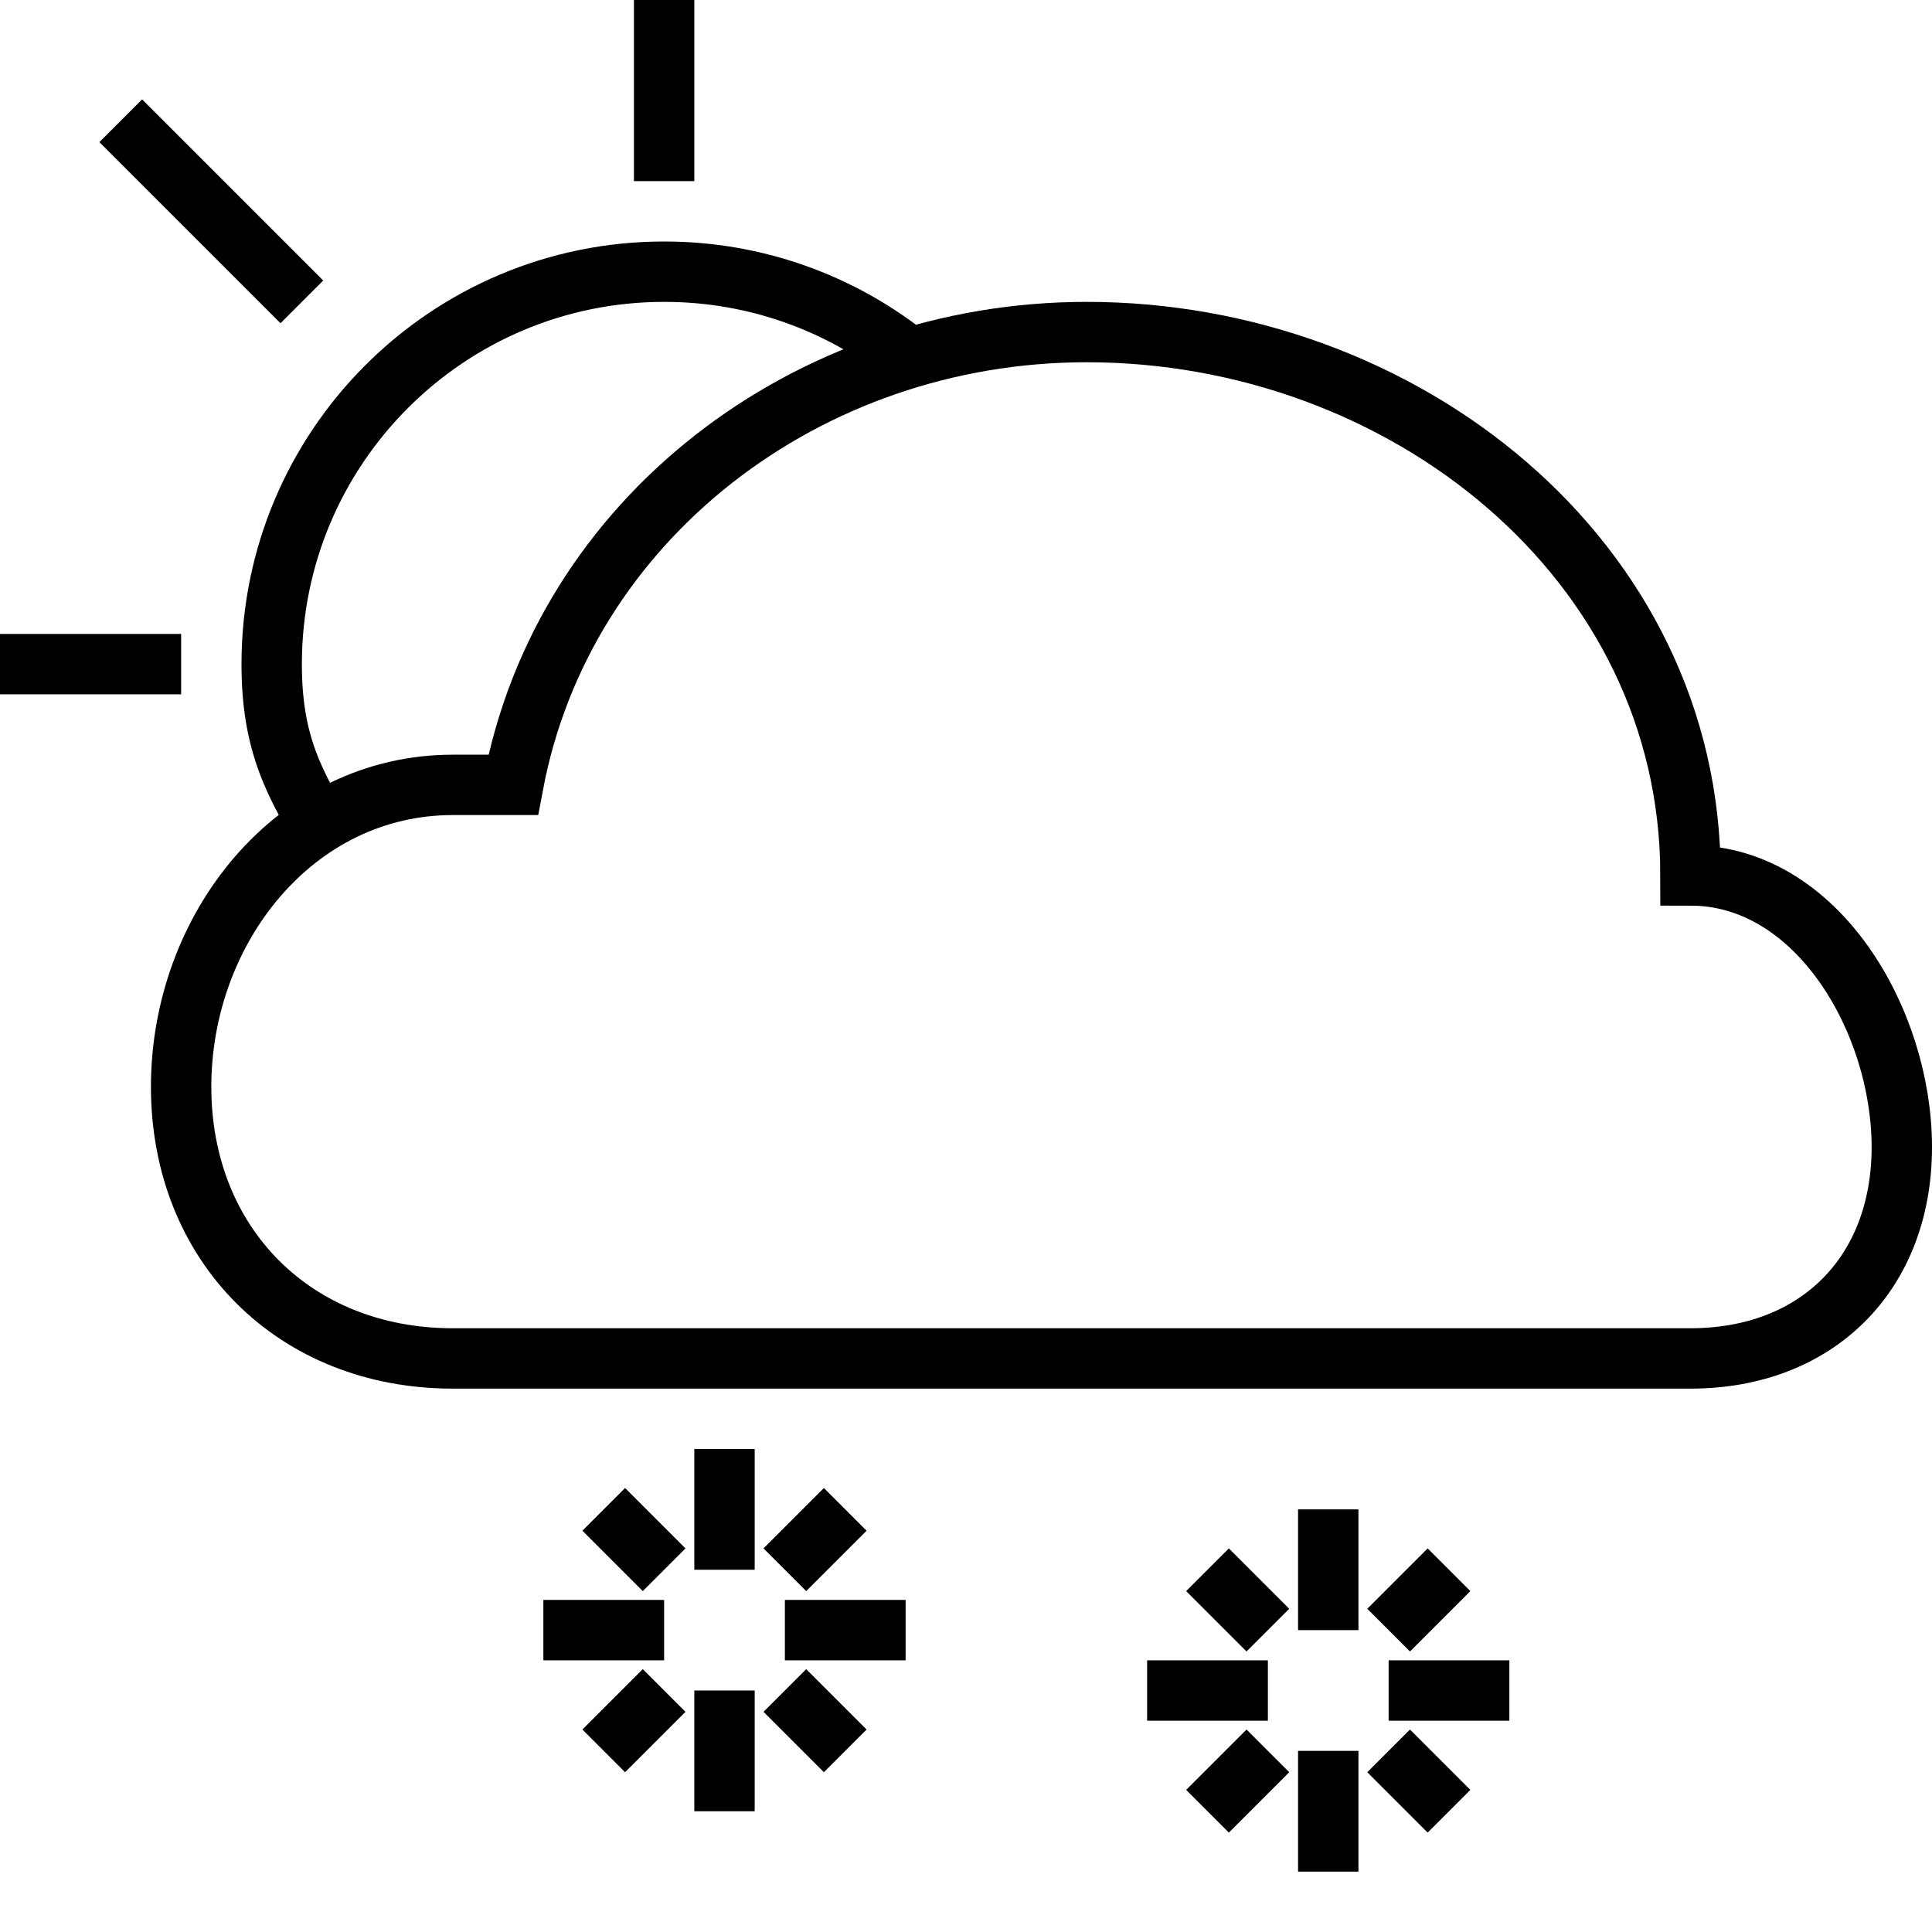
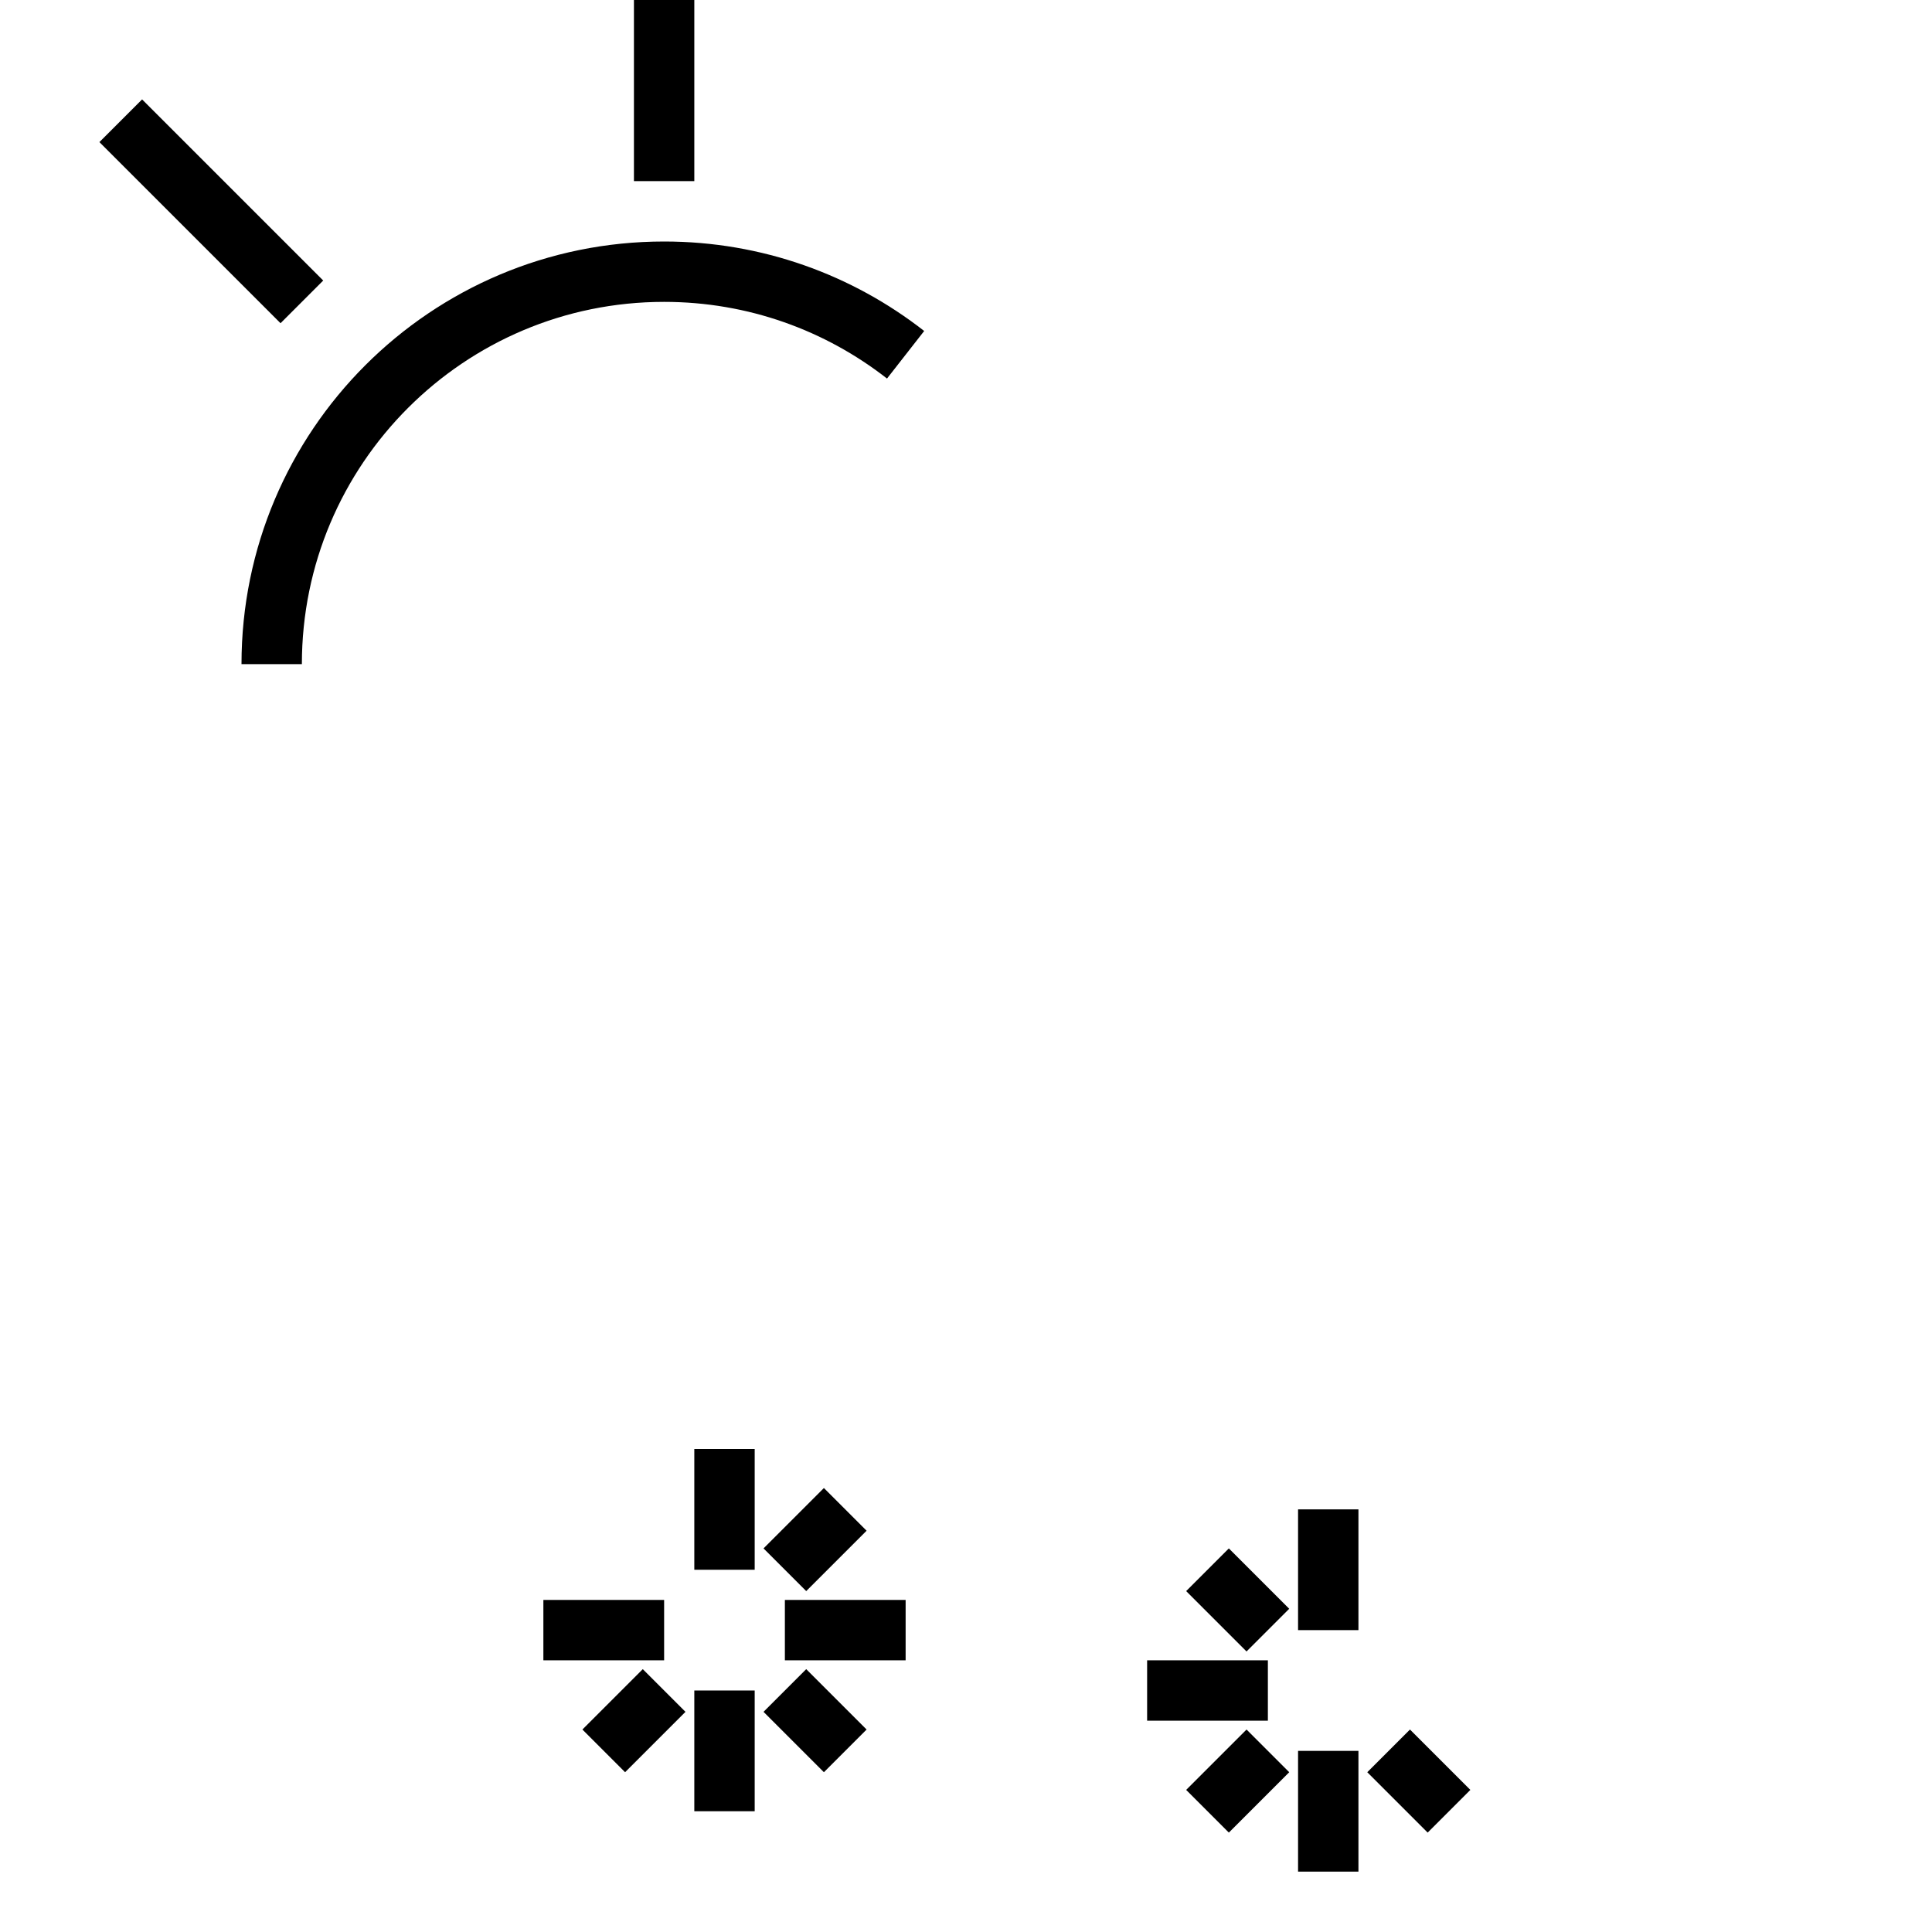
<svg xmlns="http://www.w3.org/2000/svg" version="1.1" x="0px" y="0px" width="64px" height="64px" viewBox="0 0 64 64" enable-background="new 0 0 64 64" xml:space="preserve">
-   <path fill="none" stroke="#000000" stroke-width="2" stroke-miterlimit="10" d="M56,45c4.19,0,7-2.81,7-7c0-4.189-2.81-9-7-9  c0-10.475-9.525-18-20-18c-9.271,0-17.348,6.211-19,15c0,0-1.232,0-2,0c-5.238,0-9,4.762-9,10s3.762,9,9,9H56z" />
-   <path fill="none" stroke="#000000" stroke-width="2" stroke-miterlimit="10" d="M29.999,11.752C27.793,10.028,25.017,9,22,9  C14.82,9,9,14.82,9,22c0,2.577,0.707,3.979,2,6" />
-   <line fill="none" stroke="#000000" stroke-width="2" stroke-miterlimit="10" x1="6" y1="22" x2="0" y2="22" />
+   <path fill="none" stroke="#000000" stroke-width="2" stroke-miterlimit="10" d="M29.999,11.752C27.793,10.028,25.017,9,22,9  C14.82,9,9,14.82,9,22" />
  <line fill="none" stroke="#000000" stroke-width="2" stroke-miterlimit="10" x1="22" y1="6" x2="22" y2="0" />
  <line fill="none" stroke="#000000" stroke-width="2" stroke-miterlimit="10" x1="10" y1="10" x2="4" y2="4" />
  <line fill="none" stroke="#000000" stroke-width="2" stroke-miterlimit="10" x1="24" y1="48" x2="24" y2="52" />
  <line fill="none" stroke="#000000" stroke-width="2" stroke-miterlimit="10" x1="24" y1="56" x2="24" y2="60" />
  <line fill="none" stroke="#000000" stroke-width="2" stroke-miterlimit="10" x1="28" y1="50" x2="26" y2="52" />
  <line fill="none" stroke="#000000" stroke-width="2" stroke-miterlimit="10" x1="22" y1="56" x2="20" y2="58" />
  <line fill="none" stroke="#000000" stroke-width="2" stroke-miterlimit="10" x1="28" y1="58" x2="26" y2="56" />
-   <line fill="none" stroke="#000000" stroke-width="2" stroke-miterlimit="10" x1="22" y1="52" x2="20" y2="50" />
  <line fill="none" stroke="#000000" stroke-width="2" stroke-miterlimit="10" x1="30" y1="54" x2="26" y2="54" />
  <line fill="none" stroke="#000000" stroke-width="2" stroke-miterlimit="10" x1="22" y1="54" x2="18" y2="54" />
  <line fill="none" stroke="#000000" stroke-width="2" stroke-miterlimit="10" x1="44" y1="50" x2="44" y2="54" />
  <line fill="none" stroke="#000000" stroke-width="2" stroke-miterlimit="10" x1="44" y1="58" x2="44" y2="62" />
-   <line fill="none" stroke="#000000" stroke-width="2" stroke-miterlimit="10" x1="48" y1="52" x2="46" y2="54" />
  <line fill="none" stroke="#000000" stroke-width="2" stroke-miterlimit="10" x1="42" y1="58" x2="40" y2="60" />
  <line fill="none" stroke="#000000" stroke-width="2" stroke-miterlimit="10" x1="48" y1="60" x2="46" y2="58" />
  <line fill="none" stroke="#000000" stroke-width="2" stroke-miterlimit="10" x1="42" y1="54" x2="40" y2="52" />
-   <line fill="none" stroke="#000000" stroke-width="2" stroke-miterlimit="10" x1="50" y1="56" x2="46" y2="56" />
  <line fill="none" stroke="#000000" stroke-width="2" stroke-miterlimit="10" x1="42" y1="56" x2="38" y2="56" />
</svg>